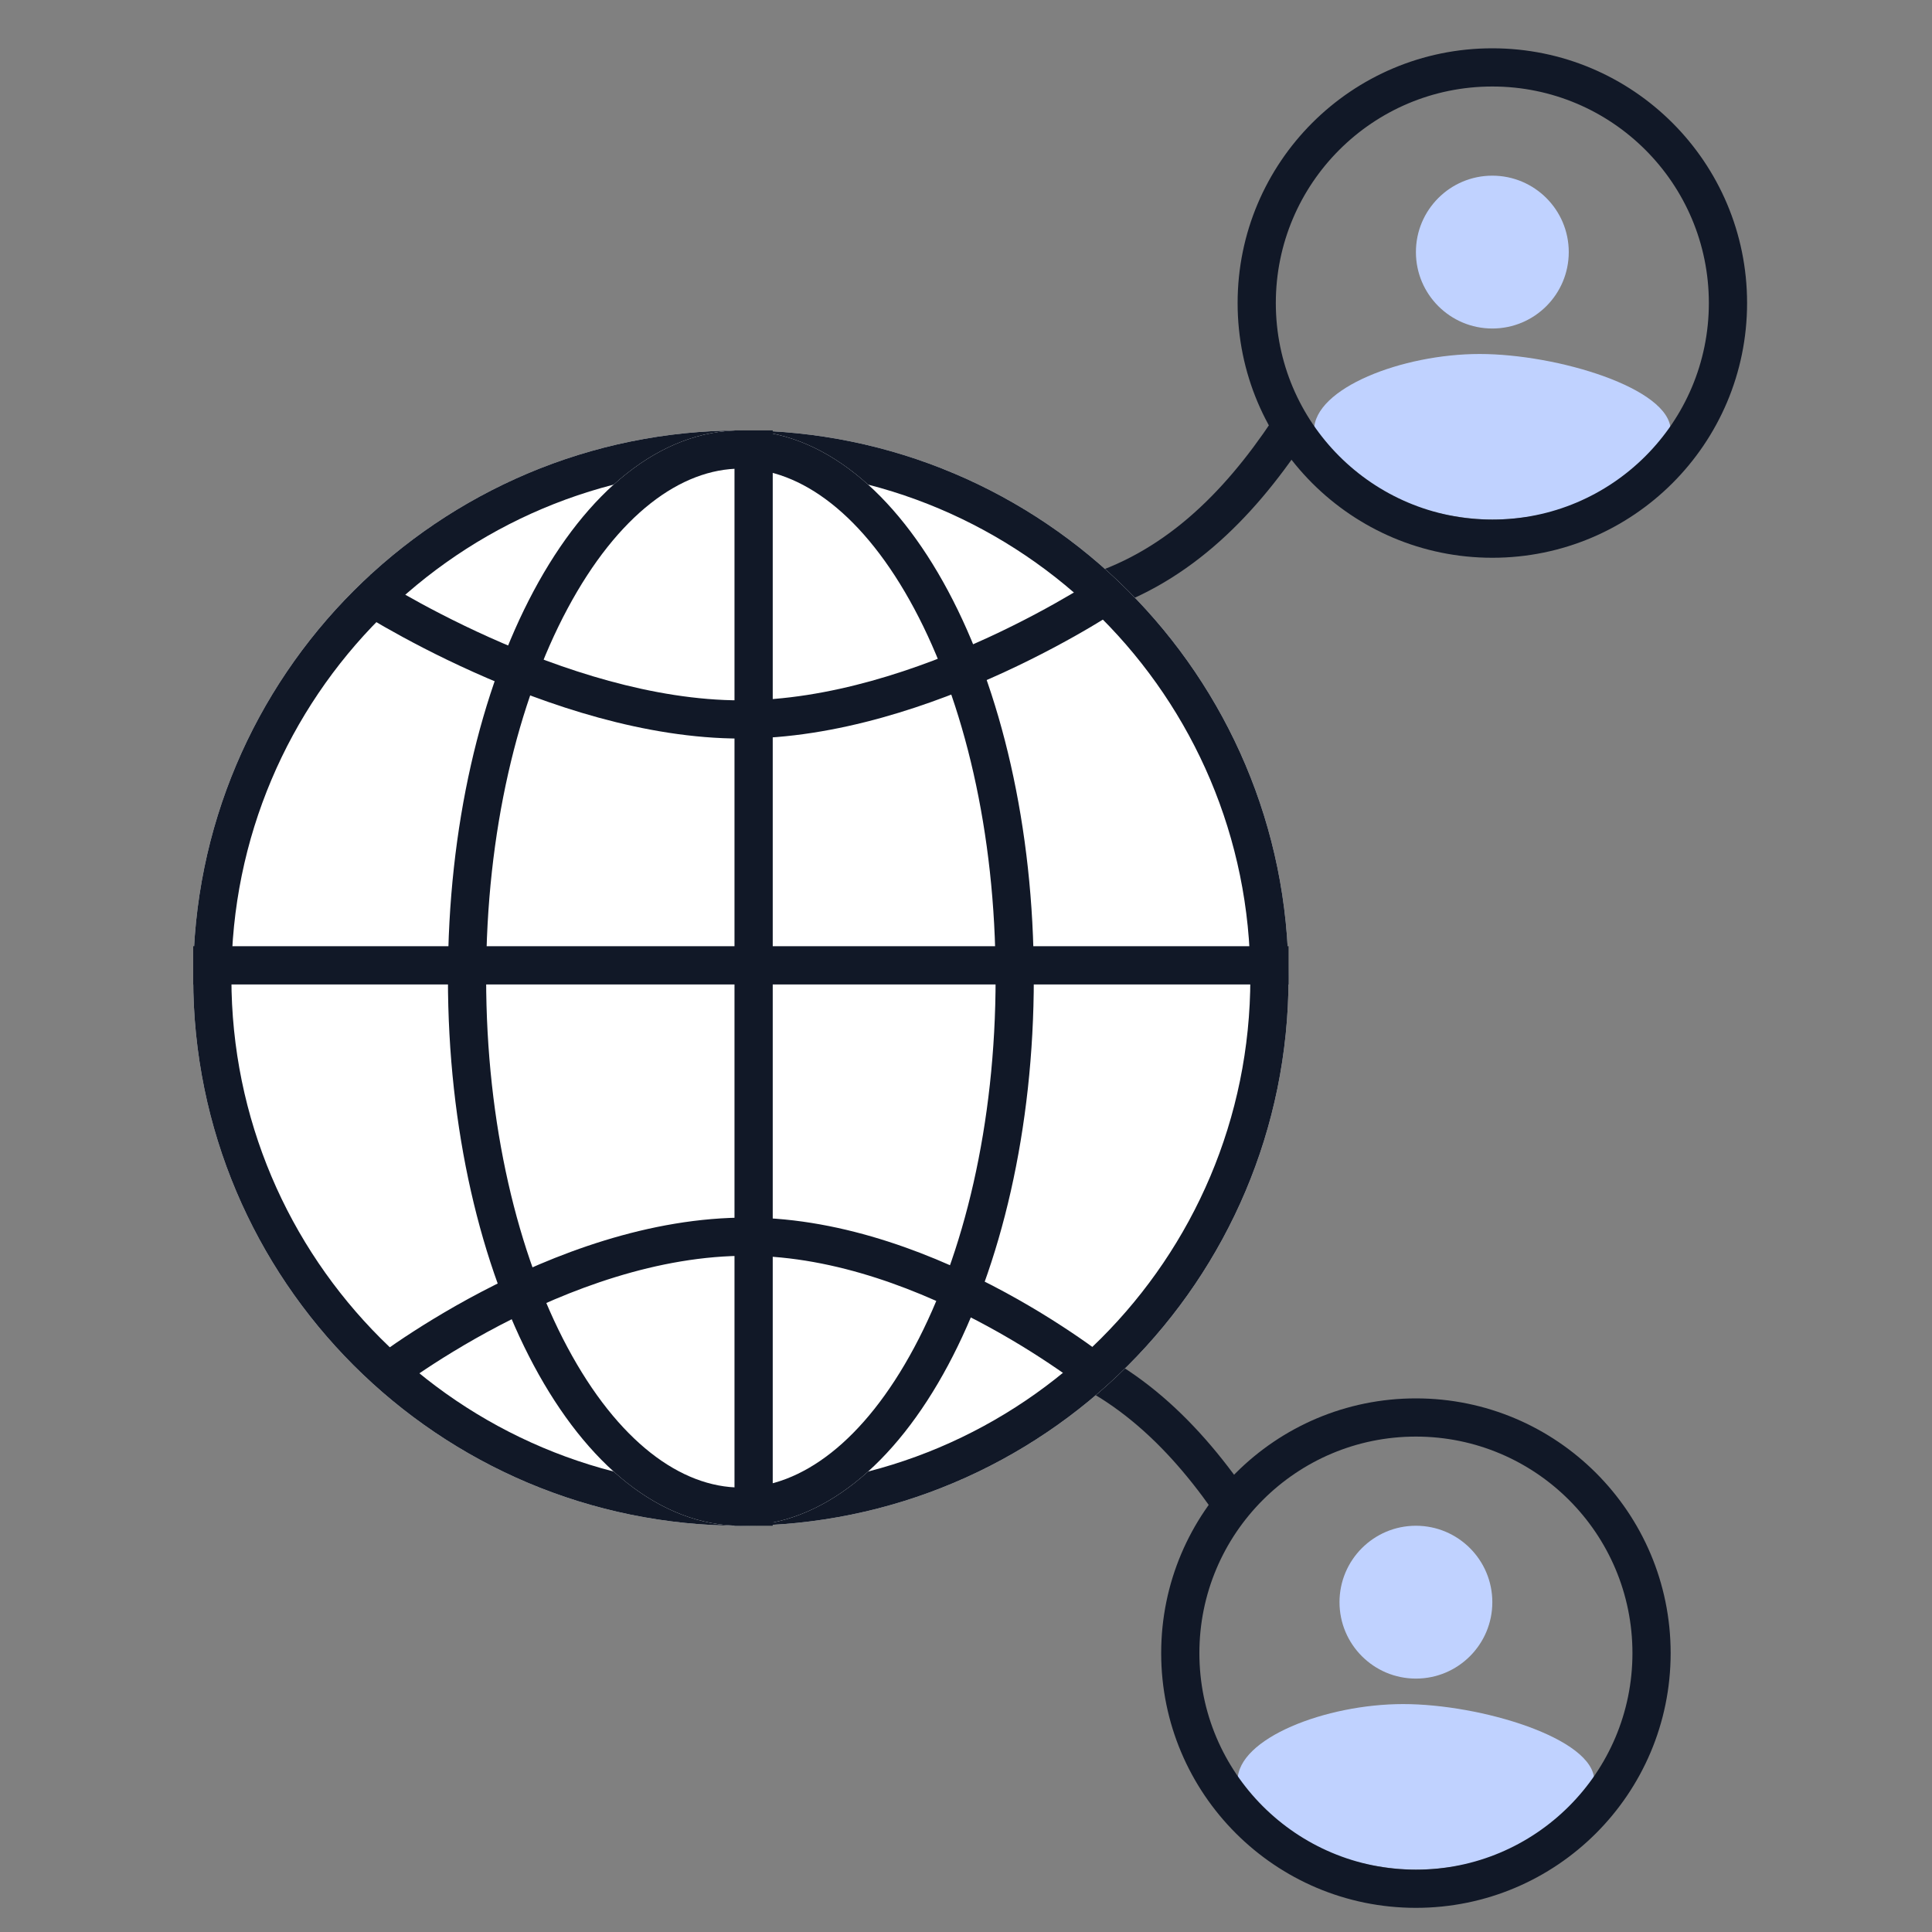
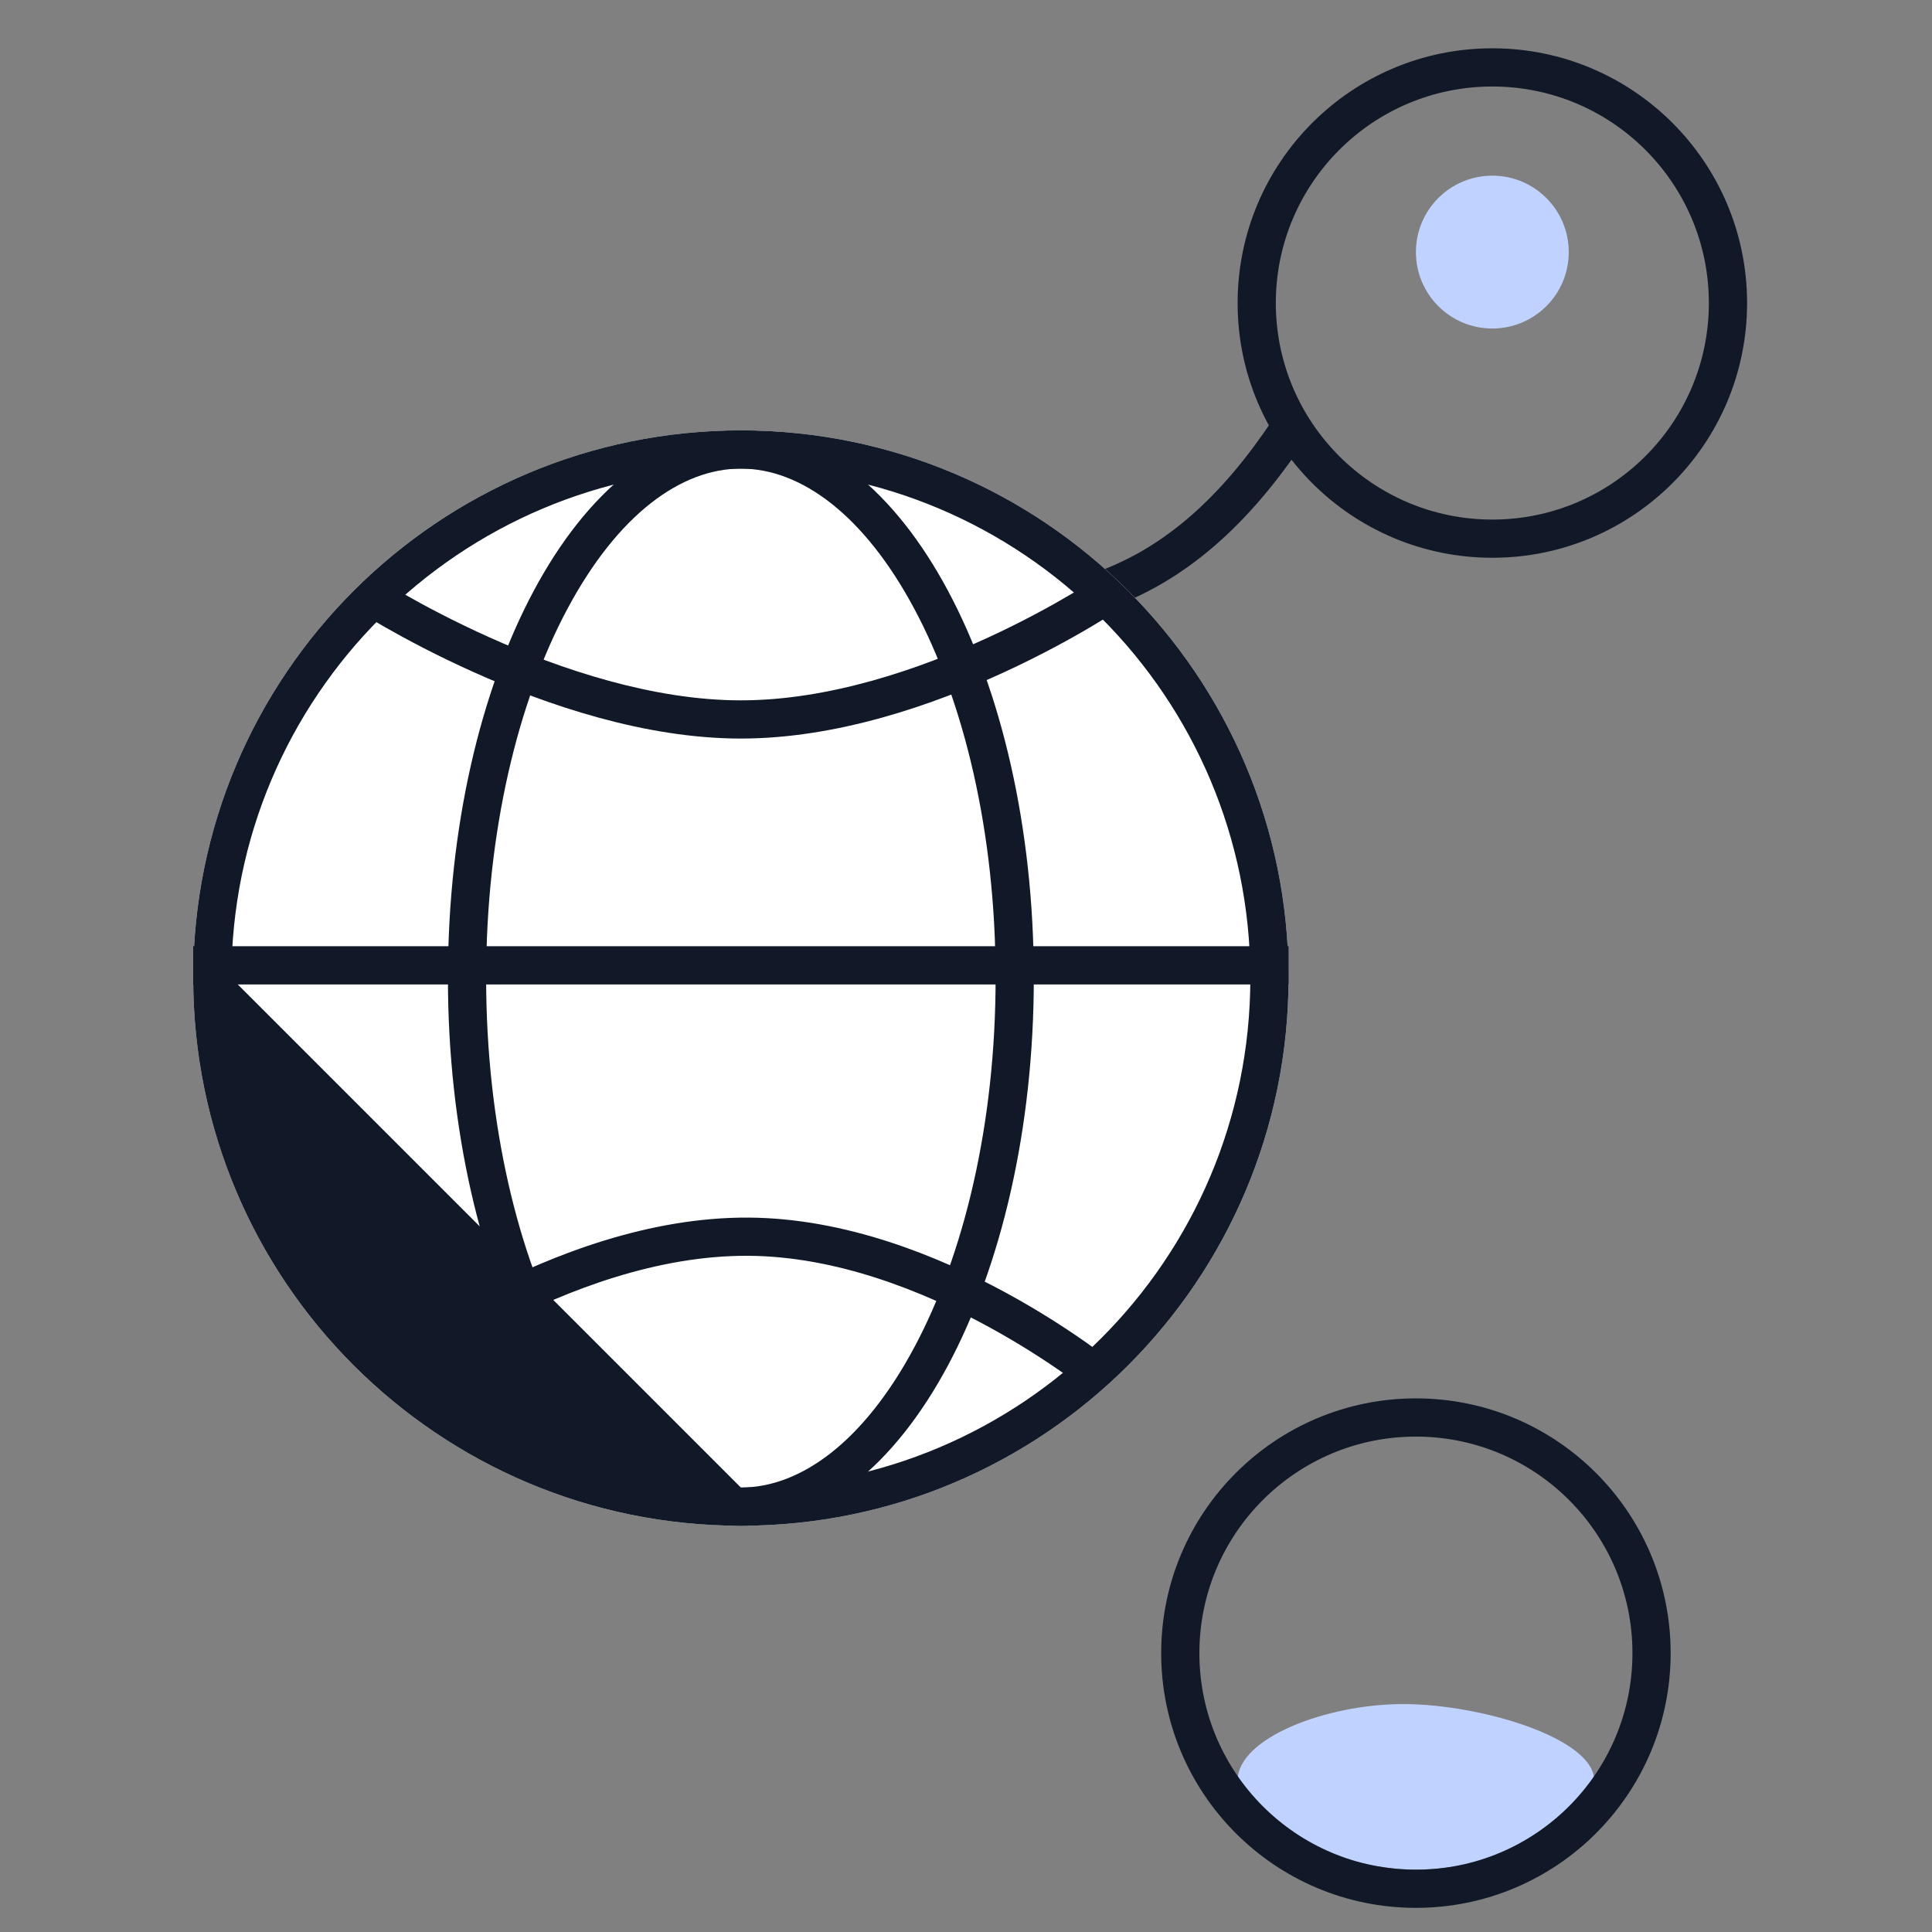
<svg xmlns="http://www.w3.org/2000/svg" width="80" height="80" viewBox="0 0 80 80" fill="none">
  <rect x="0" y="0" width="80" height="80" fill="#808080" stroke="none" />
  <path d="M66.014 73.726C64.959 75.836 61.834 77.418 58.63 77.418C55.426 77.418 51.247 75.474 51.247 73.726C51.247 71.978 54.899 70.562 58.103 70.562C61.307 70.562 66.014 71.978 66.014 73.726Z" fill="#C0D2FF" />
-   <path d="M69.178 17.822C68.123 19.931 64.999 21.514 61.794 21.514C58.59 21.514 54.411 19.57 54.411 17.822C54.411 16.074 58.063 14.658 61.267 14.658C64.471 14.658 69.178 16.074 69.178 17.822Z" fill="#C0D2FF" />
  <path fill-rule="evenodd" clip-rule="evenodd" d="M54.014 18.261C51.855 21.501 49.083 24.311 45.135 25.439L44.7 23.917C48.136 22.936 50.639 20.472 52.698 17.383L54.014 18.261Z" fill="#111827" />
-   <path fill-rule="evenodd" clip-rule="evenodd" d="M51.905 62.212C49.745 58.972 46.973 56.162 43.026 55.034L42.591 56.555C46.027 57.537 48.529 60.001 50.588 63.09L51.905 62.212Z" fill="#111827" />
  <path fill-rule="evenodd" clip-rule="evenodd" d="M61.794 21.514C66.746 21.514 70.76 17.5 70.76 12.548C70.76 7.596 66.746 3.582 61.794 3.582C56.843 3.582 52.829 7.596 52.829 12.548C52.829 17.5 56.843 21.514 61.794 21.514ZM61.794 23.096C67.62 23.096 72.343 18.373 72.343 12.548C72.343 6.722 67.62 2 61.794 2C55.969 2 51.247 6.722 51.247 12.548C51.247 18.373 55.969 23.096 61.794 23.096Z" fill="#111827" />
  <path fill-rule="evenodd" clip-rule="evenodd" d="M58.63 77.418C63.582 77.418 67.596 73.404 67.596 68.452C67.596 63.5 63.582 59.486 58.63 59.486C53.678 59.486 49.664 63.5 49.664 68.452C49.664 73.404 53.678 77.418 58.63 77.418ZM58.63 79C64.456 79 69.178 74.278 69.178 68.452C69.178 62.627 64.456 57.904 58.63 57.904C52.805 57.904 48.082 62.627 48.082 68.452C48.082 74.278 52.805 79 58.63 79Z" fill="#111827" />
-   <path d="M61.794 66.343C61.794 68.09 60.378 69.507 58.63 69.507C56.883 69.507 55.466 68.09 55.466 66.343C55.466 64.595 56.883 63.178 58.63 63.178C60.378 63.178 61.794 64.595 61.794 66.343Z" fill="#C0D2FF" />
  <path d="M53.356 40.5C53.356 53.025 43.203 63.178 30.678 63.178C18.153 63.178 8 53.025 8 40.5C8 27.975 18.153 17.822 30.678 17.822C43.203 17.822 53.356 27.975 53.356 40.5Z" fill="white" />
-   <path fill-rule="evenodd" clip-rule="evenodd" d="M30.678 61.596C42.329 61.596 51.774 52.151 51.774 40.5C51.774 28.849 42.329 19.404 30.678 19.404C19.027 19.404 9.582 28.849 9.582 40.5C9.582 52.151 19.027 61.596 30.678 61.596ZM30.678 63.178C43.203 63.178 53.356 53.025 53.356 40.5C53.356 27.975 43.203 17.822 30.678 17.822C18.153 17.822 8 27.975 8 40.5C8 53.025 18.153 63.178 30.678 63.178Z" fill="#111827" />
-   <path d="M42.808 40.5C42.808 53.025 37.377 63.178 30.678 63.178C23.979 63.178 18.548 53.025 18.548 40.5C18.548 27.975 23.979 17.822 30.678 17.822C37.377 17.822 42.808 27.975 42.808 40.5Z" fill="white" />
+   <path fill-rule="evenodd" clip-rule="evenodd" d="M30.678 61.596C42.329 61.596 51.774 52.151 51.774 40.5C51.774 28.849 42.329 19.404 30.678 19.404C19.027 19.404 9.582 28.849 9.582 40.5ZM30.678 63.178C43.203 63.178 53.356 53.025 53.356 40.5C53.356 27.975 43.203 17.822 30.678 17.822C18.153 17.822 8 27.975 8 40.5C8 53.025 18.153 63.178 30.678 63.178Z" fill="#111827" />
  <path fill-rule="evenodd" clip-rule="evenodd" d="M37.86 55.789C39.91 51.957 41.226 46.554 41.226 40.5C41.226 34.445 39.91 29.042 37.86 25.21C35.775 21.311 33.161 19.404 30.678 19.404C28.195 19.404 25.581 21.311 23.496 25.21C21.446 29.042 20.13 34.445 20.13 40.5C20.13 46.554 21.446 51.957 23.496 55.789C25.581 59.688 28.195 61.596 30.678 61.596C33.161 61.596 35.775 59.688 37.86 55.789ZM30.678 63.178C37.377 63.178 42.808 53.025 42.808 40.5C42.808 27.975 37.377 17.822 30.678 17.822C23.979 17.822 18.548 27.975 18.548 40.5C18.548 53.025 23.979 63.178 30.678 63.178Z" fill="#111827" />
-   <path fill-rule="evenodd" clip-rule="evenodd" d="M31.997 17.822V63.178H30.414V17.822H31.997Z" fill="#111827" />
  <path fill-rule="evenodd" clip-rule="evenodd" d="M8 39.181H53.356V40.764H8V39.181Z" fill="#111827" />
  <path fill-rule="evenodd" clip-rule="evenodd" d="M20.267 26.392C23.212 27.713 27.029 29 30.678 29C34.325 29 38.061 27.714 40.924 26.395C42.347 25.739 43.538 25.083 44.371 24.591C44.787 24.346 45.113 24.142 45.334 24C45.445 23.93 45.529 23.874 45.584 23.837C45.612 23.819 45.633 23.805 45.646 23.796L45.661 23.786L45.664 23.784C45.664 23.784 45.664 23.784 46.112 24.436C46.559 25.088 46.559 25.089 46.559 25.089L46.556 25.09L46.551 25.094L46.532 25.107C46.515 25.118 46.491 25.134 46.46 25.155C46.397 25.197 46.306 25.257 46.188 25.332C45.952 25.483 45.609 25.698 45.175 25.954C44.306 26.467 43.067 27.149 41.586 27.832C38.638 29.19 34.658 30.582 30.678 30.582C26.701 30.582 22.643 29.192 19.62 27.835C18.1 27.154 16.823 26.472 15.926 25.96C15.476 25.704 15.121 25.49 14.877 25.339C14.755 25.264 14.661 25.204 14.596 25.163C14.564 25.142 14.539 25.126 14.522 25.115L14.502 25.102L14.496 25.098L14.495 25.097C14.495 25.097 14.494 25.097 14.929 24.436C15.365 23.776 15.364 23.776 15.364 23.776L15.368 23.778L15.384 23.788C15.398 23.797 15.419 23.811 15.448 23.83C15.506 23.867 15.594 23.922 15.709 23.993C15.939 24.135 16.278 24.34 16.709 24.586C17.573 25.078 18.803 25.735 20.267 26.392Z" fill="#111827" />
  <path fill-rule="evenodd" clip-rule="evenodd" d="M19.952 53.482C22.874 51.955 26.867 50.393 30.999 50.418C35.01 50.442 38.846 52.006 41.641 53.523C43.046 54.286 44.206 55.047 45.016 55.618C45.421 55.904 45.739 56.143 45.958 56.312C46.068 56.396 46.152 56.463 46.21 56.51C46.239 56.533 46.261 56.551 46.277 56.563L46.295 56.578L46.3 56.583L46.302 56.584C46.302 56.584 46.303 56.585 45.797 57.194C45.292 57.802 45.292 57.802 45.292 57.803L45.29 57.8L45.277 57.789C45.265 57.78 45.246 57.764 45.221 57.744C45.17 57.703 45.093 57.643 44.992 57.565C44.789 57.408 44.489 57.183 44.104 56.911C43.333 56.368 42.226 55.641 40.886 54.914C38.191 53.451 34.625 52.022 30.989 52C27.232 51.977 23.509 53.408 20.685 54.884C19.282 55.618 18.118 56.354 17.307 56.906C16.902 57.181 16.585 57.41 16.372 57.569C16.265 57.649 16.184 57.711 16.13 57.752C16.103 57.773 16.084 57.788 16.071 57.798L16.057 57.809L16.054 57.811C16.054 57.811 16.054 57.811 15.56 57.194C15.066 56.576 15.066 56.575 15.066 56.575L15.069 56.574L15.074 56.569L15.093 56.554C15.109 56.541 15.133 56.523 15.163 56.5C15.224 56.453 15.313 56.385 15.428 56.3C15.657 56.129 15.992 55.887 16.417 55.597C17.267 55.02 18.483 54.25 19.952 53.482Z" fill="#111827" />
  <path d="M64.959 10.438C64.959 12.186 63.542 13.603 61.794 13.603C60.047 13.603 58.63 12.186 58.63 10.438C58.63 8.691 60.047 7.274 61.794 7.274C63.542 7.274 64.959 8.691 64.959 10.438Z" fill="#C0D2FF" />
</svg>